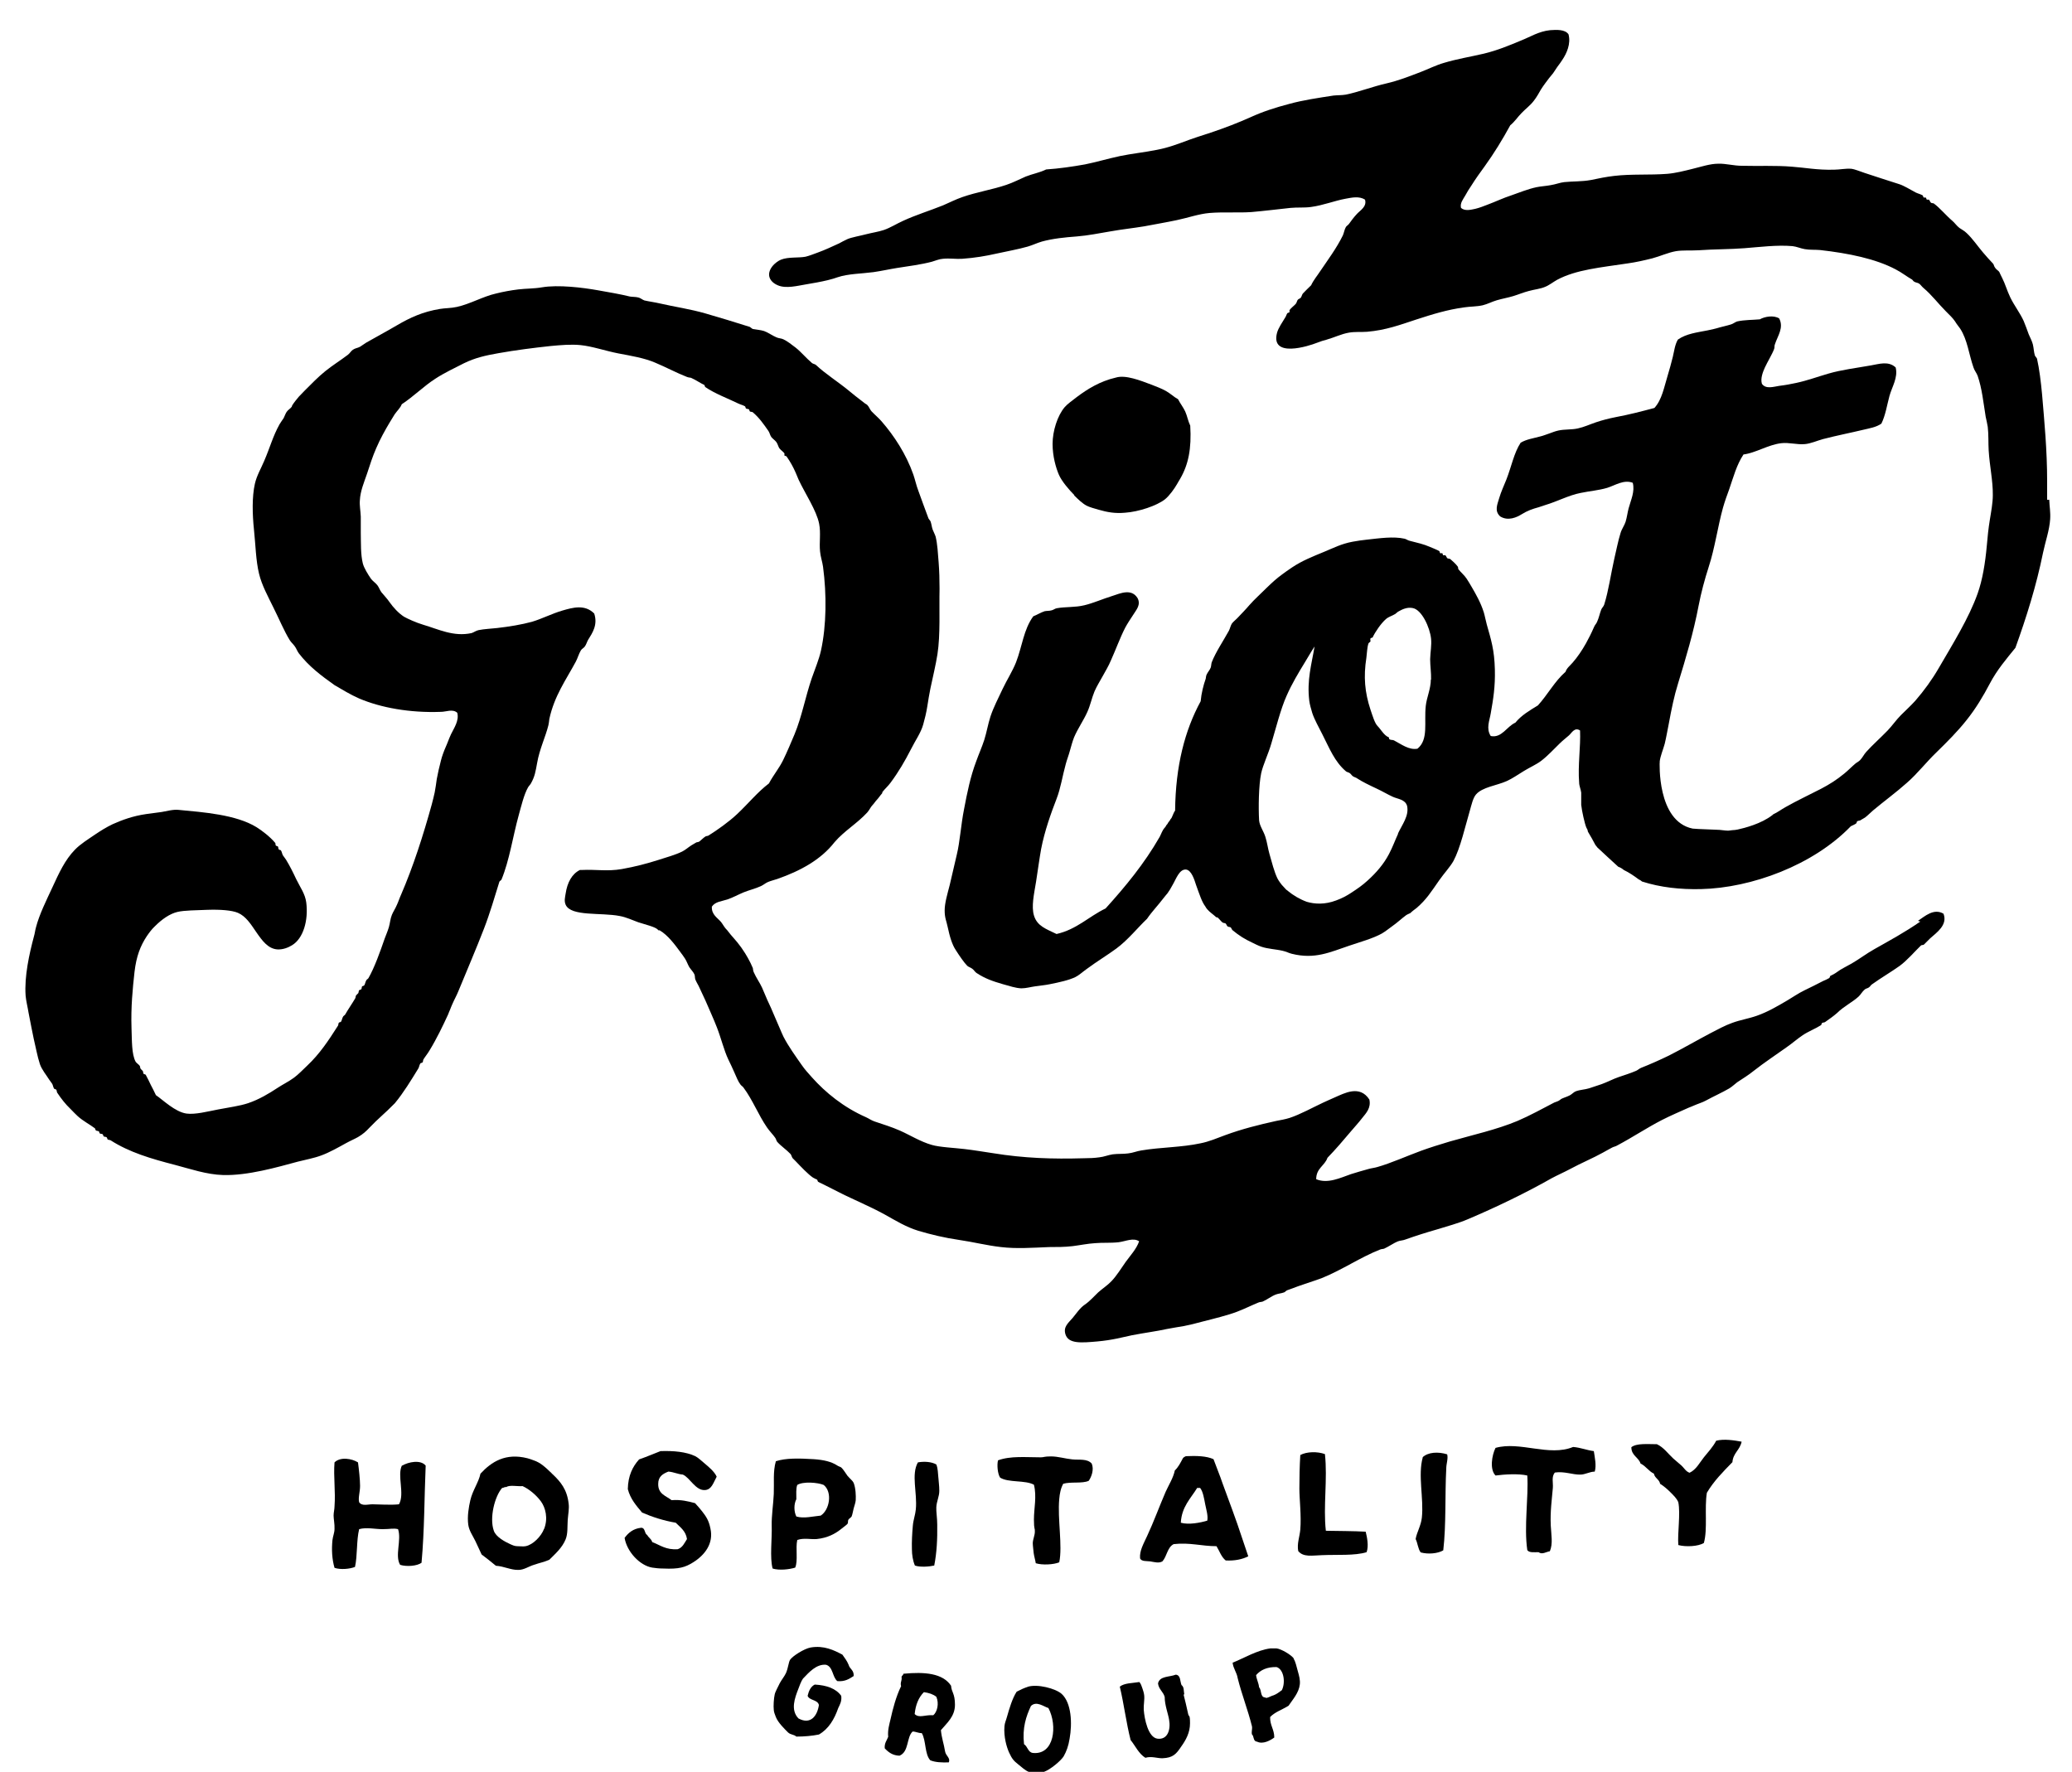
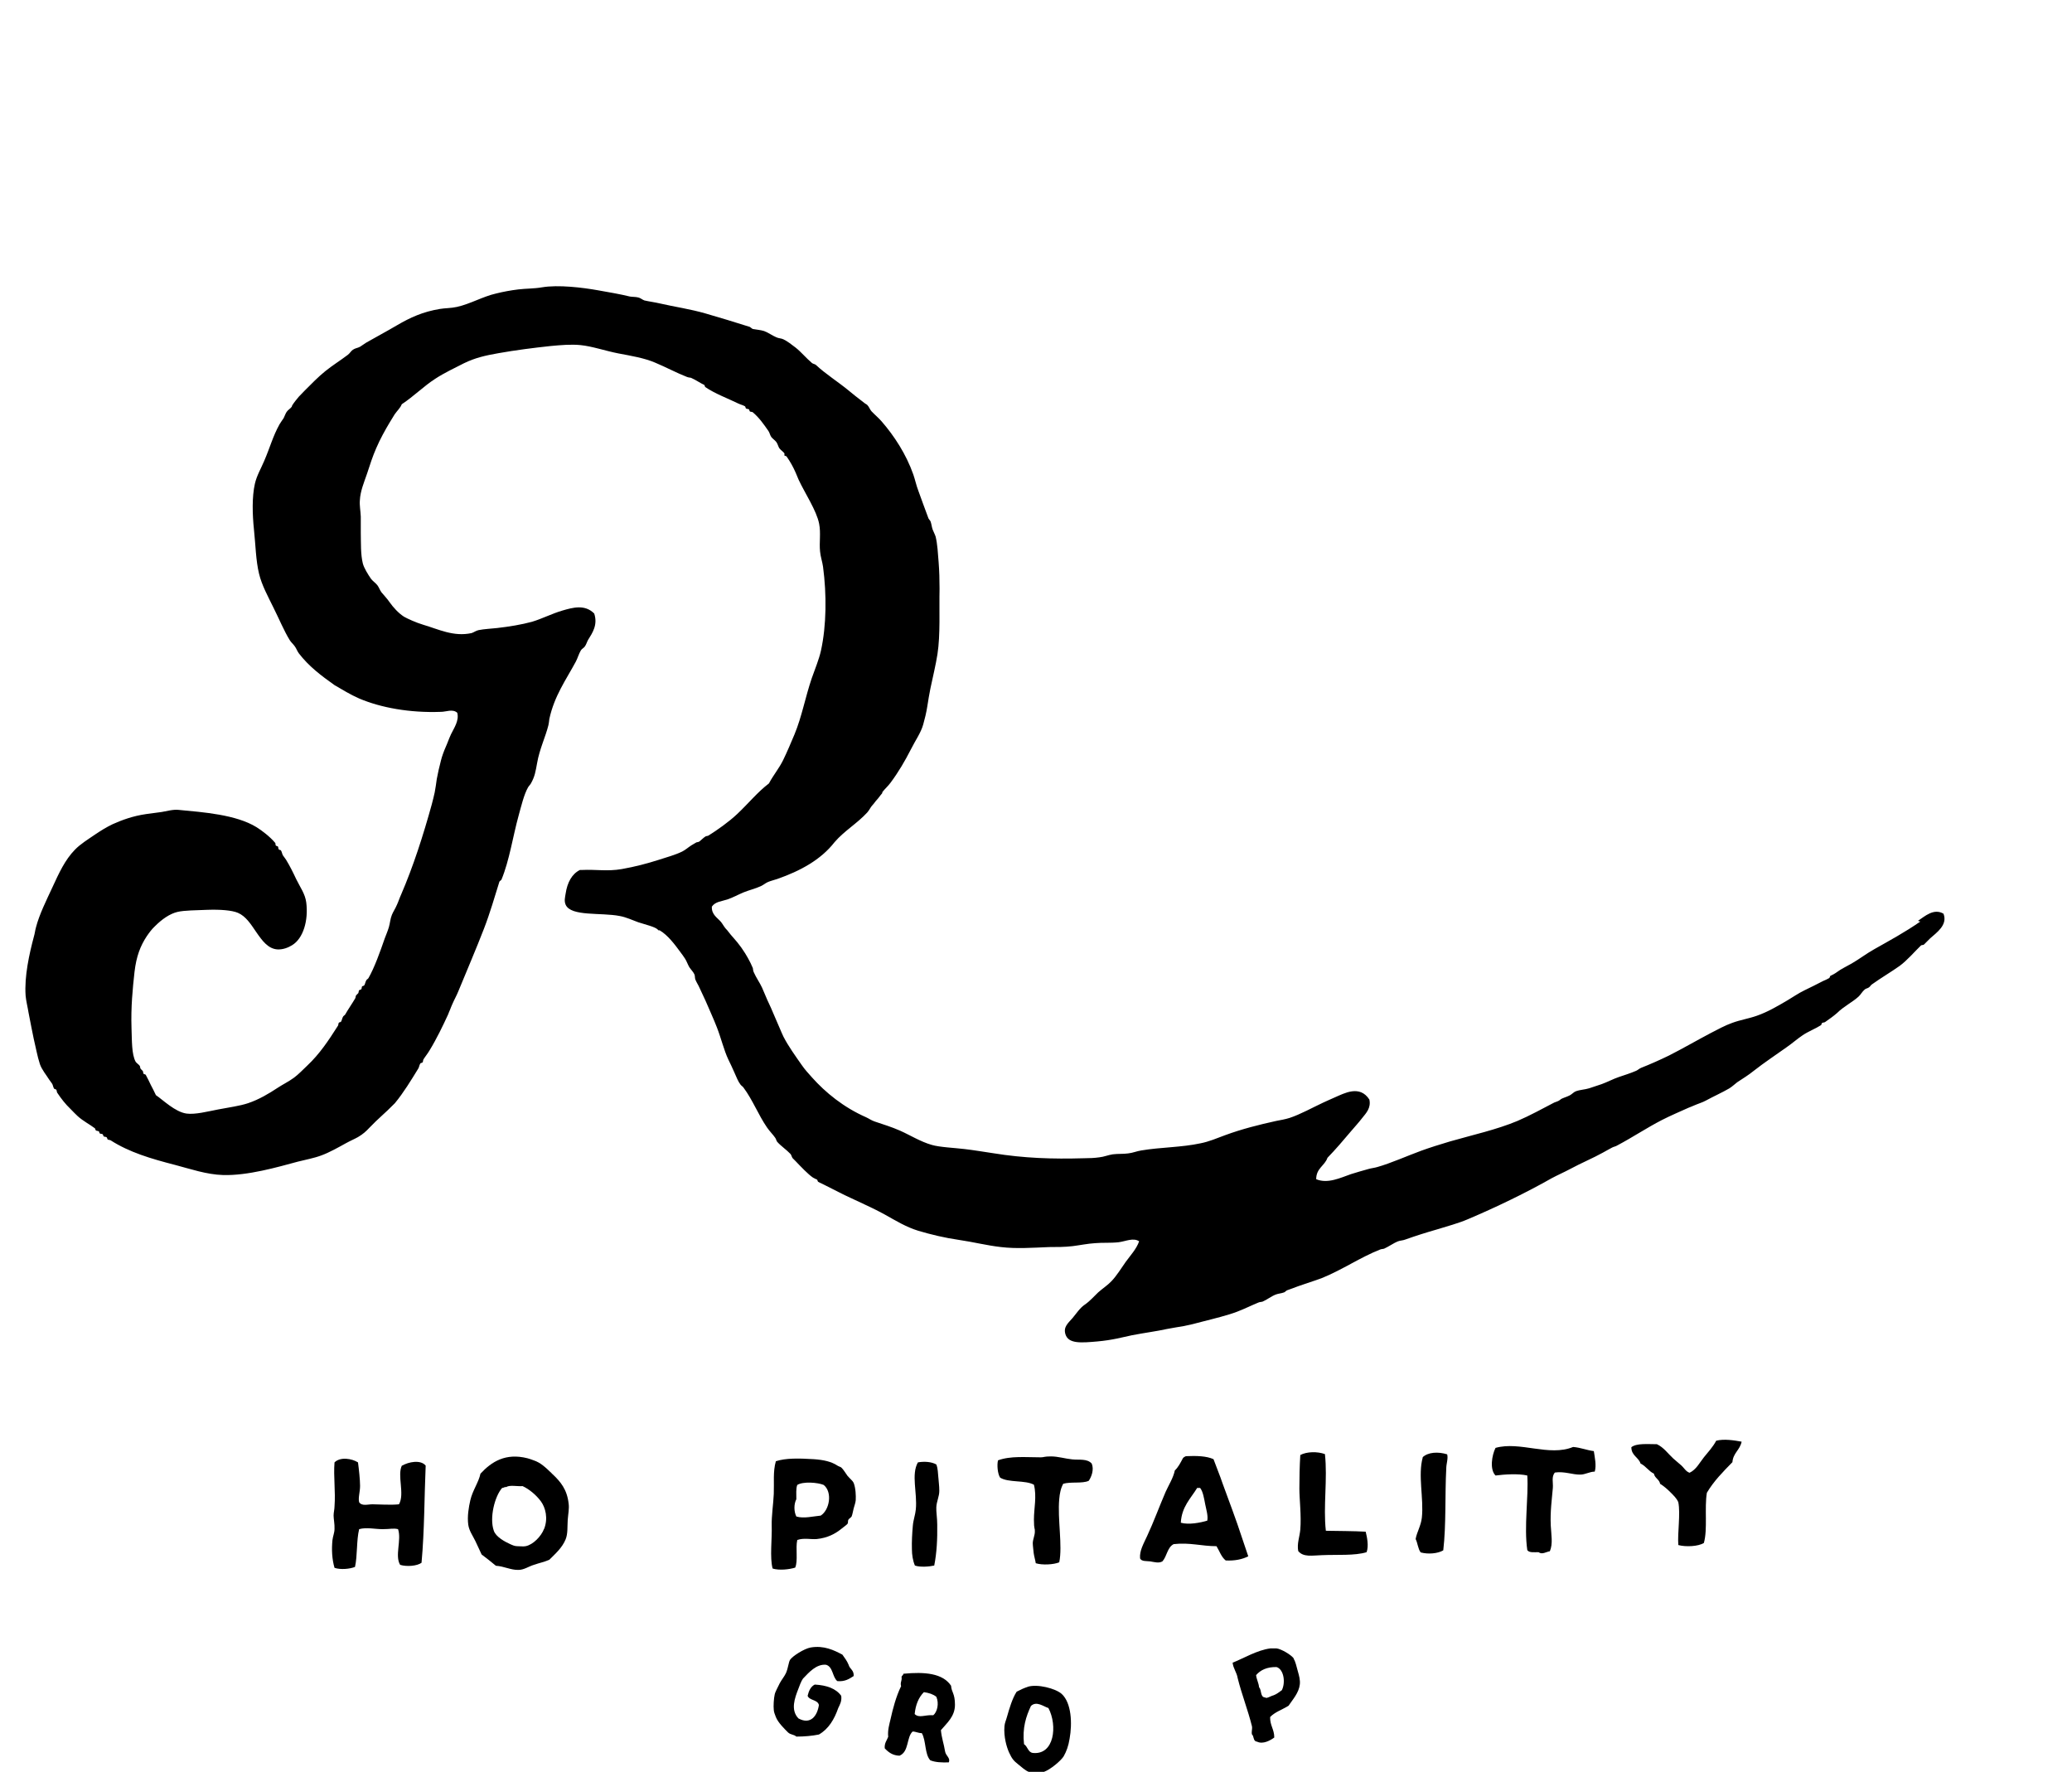
<svg xmlns="http://www.w3.org/2000/svg" id="Layer_1" version="1.1" viewBox="0 0 900 769.6">
  <defs>
    <style>
      .st0 {
        fill-rule: evenodd;
      }
    </style>
  </defs>
  <g>
-     <path class="st0" d="M889.2,217c0-2.8,0-5.3,0-8,0-13.5-1.2-25.9-2.2-37.7-.5-5.4-1.2-11.1-2.2-15.5,0-.2-.8-1.1-.9-1.3-.5-1.6-.5-3.3-.9-4.9-.3-1.3-1.2-3-1.8-4.4-.7-1.9-1.4-3.9-2.2-5.8-1.6-3.5-4.1-6.7-5.8-10.2-1.4-2.9-2.3-6.1-3.5-8.4-.5-.9-.9-1.9-1.3-2.7-.4-.6-1.2-.9-1.8-1.8-.6-.8-.5-1.4-.9-1.8-1.5-1.6-2.9-3.1-4.4-4.9-2.3-2.7-4.5-6-7.1-8.4-1-1-2.3-1.6-3.1-2.2-1.2-.9-2.1-2.3-3.1-3.1-2.8-2.4-5.4-5.6-8-7.5-.4-.3-.9,0-1.3-.4-.4-.3-.5-1.1-.9-1.3-.2,0-.7,0-.9,0,0,0-.3-.8-.4-.9-.2,0-.7,0-.9,0-.2,0-.3-.8-.4-.9-1-.6-2.1-.8-3.1-1.3-2.4-1.3-5.2-3-7.1-3.6-5.2-1.6-10.4-3.4-15.1-4.9-1.9-.6-4.1-1.6-5.8-1.8-2.4-.2-5.1.4-7.5.4-7.2.2-12.6-.9-18.2-1.3-7.2-.6-14.5-.2-21.8-.4-3.6,0-6.9-1-10.2-.9-3.6,0-7.4,1.3-11.1,2.2-3.6.9-7.5,1.9-11.1,2.2-7.8.6-15.5,0-23.1.9-3.5.4-6.8,1.1-10.2,1.8-3.9.7-7.6.5-11.5.9-1.8.2-3.8,1-5.8,1.3-2,.4-4.3.5-6.2.9-3.8.8-7.6,2.4-11.1,3.6-3.4,1.1-6.7,2.7-10.2,4-1.5.6-3.6,1.4-5.3,1.8-1.9.4-4.5,1.1-6.2-.4-.5-2.1.9-3.7,1.8-5.3.8-1.5,1.8-3.1,2.7-4.4,1.8-2.9,3.9-5.8,5.8-8.4,4.1-5.7,7.6-11.4,11.1-17.8,1.9-1.5,3.2-3.6,4.9-5.3,1.7-1.8,3.8-3.3,5.3-5.3,1.2-1.5,2.3-3.5,3.1-4.9,1.2-1.9,2.3-3.3,3.5-4.9.7-.9,1.4-1.7,1.8-2.2.7-1,1.1-1.7,1.8-2.7.9-1.2,1.5-2,2.2-3.1,1.9-2.8,3.8-7,2.7-11.1-1.5-2.2-5.2-2-8-1.8-4.9.5-8.6,2.9-12.4,4.4-5.5,2.3-10.6,4.4-16.4,5.8-6,1.4-11.7,2.3-17.3,4-3.5,1-6.8,2.7-10.2,4-5,1.9-9.5,3.7-14.7,4.9-5.8,1.3-12.6,3.9-17.8,4.9-1.7.3-3.5.2-5.3.4-6.5,1-13.3,2-19.1,3.6-6.1,1.6-11.7,3.4-16.9,5.8-5.6,2.5-11.3,4.7-17.3,6.7s-6.3,2-9.3,3.1c-4.9,1.8-8.9,3.4-14.2,4.4-5.5,1.1-10.7,1.6-16,2.7-5.1,1.1-10.6,2.7-15.1,3.6-5.6,1-11.1,1.8-16.9,2.2-2.8,1.4-5.9,1.9-8.9,3.1-2.8,1.2-5.4,2.6-8.4,3.6-6.2,2.1-12.8,3.1-19.1,5.3-2.9,1-5.6,2.4-8.4,3.6-6,2.4-11.9,4.2-17.3,6.7-2.9,1.3-5.5,3-8.4,4-2.4.8-5.2,1.2-7.5,1.8-2.6.7-6.7,1.4-8.4,2.2-1.3.6-2.6,1.3-3.5,1.8-3.3,1.5-6,2.8-9.3,4-1.7.6-3.6,1.4-5.3,1.8-3,.6-7.5,0-10.7,1.3-1.1.4-2.8,1.7-3.6,2.7-3,3.7-1.3,6.9,2.2,8.4,3.6,1.6,8.7.2,12.4-.4,3-.5,6.4-1.1,9.3-1.8,2-.5,3-.8,4.4-1.3,4.5-1.5,10.2-1.5,15.5-2.2,3.5-.5,7-1.3,10.2-1.8,5.2-.8,10.5-1.5,15.1-2.7,1.7-.5,3.3-1.2,4.9-1.3,2.9-.3,5.8.2,8.4,0,5.5-.4,10.2-1.2,14.6-2.2,5-1.1,9.6-1.9,13.8-3.1,2.1-.6,4.1-1.6,6.2-2.2,4.8-1.3,9.8-1.8,15.1-2.2,5-.4,9.8-1.4,14.6-2.2,5-.9,9.9-1.4,14.7-2.2,4.7-.9,9.5-1.7,14.2-2.7,4.8-1,9.5-2.7,14.2-3.1,6.2-.5,12.2,0,18.2-.4,5.7-.5,11.3-1.2,16.9-1.8,3.1-.3,6,0,8.9-.4,5.3-.7,10.2-2.7,15.1-3.6,2.7-.5,5.9-1.2,8.4.4.9,3-2,4.6-3.5,6.2-1.4,1.5-2.5,3-3.5,4.4-.5.6-1,.8-1.3,1.3-.6,1-.8,2.4-1.3,3.6-2.8,5.7-6.5,10.6-9.8,15.5-1.3,2-3,4-4,6.2-1.4,1.3-2.6,2.6-3.6,3.6-.4.5-.5,1.3-.9,1.8-.3.4-1,.5-1.3.9-.4.5-.4,1.2-.9,1.8-.8.9-1.9,1.6-2.7,2.7,0,.2,0,.7,0,.9,0,.1-.8.3-.9.4-.4.5-.5,1.2-.9,1.8-1.4,2.3-3,4.6-3.6,6.7-3,11.2,13.8,5.8,17.3,4.4,1.8-.7,2.8-1,4-1.3,3.8-1.1,6.5-2.5,9.8-3.1,2.7-.5,5.5-.2,8-.4,8.2-.7,14.3-3,21.3-5.3,7.1-2.3,13.5-4.3,20.9-5.3,2.6-.4,5.3-.3,8-.9,2.1-.5,4.1-1.6,6.2-2.2,2.4-.7,4.8-1.1,7.1-1.8s4.4-1.6,6.7-2.2c2.5-.7,5-.9,7.1-1.8,1.8-.7,3.5-2.1,5.3-3.1,8.3-4.4,18.7-5.3,30.6-7.1,3.6-.5,7.1-1.3,10.7-2.2,3.4-.9,6.8-2.5,10.2-3.1,2.9-.5,6.3-.2,9.8-.4,7-.5,13.6-.4,20-.9,6.6-.5,14.2-1.5,20.9-.9,1.8.2,3.5,1,5.3,1.3,2.2.4,4.5.2,6.7.4,12.4,1.4,24.1,3.8,32.8,8.4,2.4,1.2,5.1,3.3,7.1,4.4.4.3.5.7.9.9.7.5,1.5.4,2.2.9.6.4,1.1,1.2,1.8,1.8,3.8,3.2,6.4,6.8,9.8,10.2,1.6,1.6,3,2.9,4,4.4.7,1.2,1.5,2.1,2.2,3.1,3.2,4.9,3.8,11.2,5.8,16.9.4,1.3,1.3,2.3,1.8,3.6,1.9,5.5,2.5,11.6,3.5,17.8.3,1.5.7,3,.9,4.4.4,3.4.2,6.8.4,10.2.4,6.7,1.9,13.4,1.8,19.5,0,3.3-.7,7-1.3,10.7s-1,7.4-1.3,11.1c-.7,7.8-1.9,15-4,20.9-3.8,10.7-10.8,21.9-16.9,32.4-2.9,5-6.3,9.7-10.2,14.2-2,2.2-4.1,4.1-6.2,6.2-2.1,2.1-3.7,4.5-5.8,6.7-3.1,3.2-6.6,6.3-9.3,9.3-1,1.1-1.6,2.5-2.7,3.6-.5.5-1.2.9-1.8,1.3-1.8,1.5-3.3,3.1-4.9,4.4-3.5,2.9-6.6,4.8-10.2,6.7-5.2,2.7-10.6,5.2-15.5,8-1.8,1-3.5,2.3-5.3,3.1,0,.1-.2.2-.3.3-4.8,3.8-12.3,5.7-15.1,6.3-.4,0-.8.2-1.2.2s-1.4.1-2.9.3c-1.6,0-3.3-.4-5.1-.4-3.4-.2-7.1-.2-10.4-.5-15.6-3.2-14.3-28.9-14.3-28.9q.2,0,0-.2c.3-2.5,1.5-5.2,2.2-7.8.7-2.9,1.2-6,1.8-8.9,1.1-6,2.3-11.9,4-17.3,3.4-11.1,6.7-22.1,8.9-33.7,1.1-5.7,2.6-11.3,4.4-16.9,2.7-8.3,3.9-17.4,6.2-25.7.8-2.8,1.7-5.3,2.7-8,1.8-5.2,3.2-10.6,6.2-15.1,5.4-.7,10.6-4.2,16.4-4.9,3.4-.4,6.8.7,10.2.4,2.6-.2,5.4-1.5,8-2.2,6.2-1.6,11.9-2.7,17.3-4,2.9-.7,5.7-1.1,8-2.7,1.8-3.7,2.4-7.9,3.5-12,1.1-4,3.8-8,2.7-12.4-3.2-3-7.5-1.4-10.7-.9-6.7,1.2-12.8,1.9-18.6,3.6-4.5,1.3-9.1,3-13.8,4-2.3.5-4.9,1-7.5,1.3-2.2.3-5.8,1.6-7.5-.9-.7-2.3.4-5.1,1.3-7.1,1.2-2.6,3.1-5.6,4-8,.3-.7,0-1.3.4-2.2,1.2-3.6,3.9-7.1,1.8-11.1-2.4-1.5-6.3-.8-8.4.4-3.3.3-6.6.2-9.8.9-.8.2-1.7,1-2.7,1.3-1.9.6-3.5.9-4.9,1.3-1.9.6-3.5.9-5.3,1.3-4.5.9-9.2,1.4-12.9,4-1.3,2.2-1.6,5-2.2,7.5-.7,2.8-1.4,5.4-2.2,8-1.6,5.2-2.5,10.6-5.8,14.2-5.6,1.5-11,2.9-16.9,4-3,.6-5.7,1.3-8.4,2.2s-5.2,2.1-8,2.7c-2.7.6-5.7.3-8.4.9-1.4.3-2.6.8-4,1.3-1.3.4-2.6,1-4,1.3-2.9.8-5.9,1.2-8.4,2.7-2.9,4.4-4,10.4-6.2,16-1,2.5-2.3,5.3-3.1,8-.8,2.8-2.2,5.6.4,8,3.5,2.2,7.4.3,9.3-.9,2.6-1.6,4.6-2.3,7.5-3.1,1-.3,1.8-.6,2.7-.9,5.4-1.6,10.3-4.3,15.5-5.3,3.8-.8,7.8-1.1,11.5-2.2,3.5-1.1,7.2-3.7,11.1-2.2,1,3.8-.8,7.4-1.8,11.1-.5,1.9-.7,3.8-1.3,5.8-.5,1.6-1.7,3.2-2.2,4.9-1.1,3.5-1.8,7.4-2.7,11.1-1.5,6.6-2.5,14-4.4,20-.3.9-1,1.4-1.3,2.2-.7,1.8-1,3.6-1.8,5.3-.3.8-1,1.4-1.3,2.2-1.3,3-2.2,4.7-3.5,7.1-1.8,3.2-3.7,6-5.8,8.4-1.1,1.3-2.6,2.4-3.1,4-4.7,4.1-7.8,10-12,14.6-3.6,2.2-7.2,4.3-9.8,7.5-3.7,1.6-5.9,6.8-10.7,5.8-2.1-3.3-.5-6.7,0-9.8,1.1-6.2,2-11.7,1.8-19.1-.2-8.6-1.7-13.1-3.5-19.5-.5-1.8-.8-3.6-1.3-5.3-1.4-4.4-3.5-8-5.3-11.1-.7-1.2-1.4-2.4-2.2-3.6-1-1.5-2.4-2.6-3.5-4-.3-.4,0-.9-.4-1.3-.7-1-2.4-2.5-3.1-3.1-.3-.3-1-.2-1.3-.4-.4-.3-.5-1-.9-1.3-.2-.1-.7,0-.9,0s-.3-.8-.4-.9c-.2-.1-.7.1-.9,0-.2,0-.3-.8-.4-.9-1-.6-2.6-1.2-4-1.8-2.9-1.3-5.5-1.8-8.9-2.7-.9-.2-1.4-.7-2.2-.9-4.9-1.1-10.9-.2-16.4.4-2,.2-4,.5-6.2.9-4.9.9-8.5,2.8-12.4,4.4-5.1,2.1-9.6,3.9-13.8,6.7-1.7,1.1-3.3,2.3-4.4,3.1-2.6,1.9-4.2,3.4-6.7,5.8-2.7,2.7-5.4,5.1-7.5,7.5-1.7,2-3.3,3.6-4.9,5.3-.8.9-2.1,1.9-2.7,2.7-.6.9-.8,2.1-1.3,3.1-2.4,4.4-5.8,9.4-7.5,13.8-.2.6-.2,1.5-.4,2.2-.4,1.1-1.3,2-1.8,3.1-.3.6-.3,1.3-.4,1.8-1,2.8-1.9,6.4-2.2,9.8-6.9,12.7-10.9,28.1-11.1,47.5-.8,1-1.3,3.1-1.8,3.5-.4.4-.5,1-.9,1.3-.4.4-.5,1-.9,1.3-.4.4-.5,1-.9,1.3-1.1,1.2-1.5,2.7-2.2,4-6.7,11.7-14.9,21.6-23.5,31.1-7.3,3.5-12.5,9.1-21.3,11.1-4.5-2.2-8.4-3.4-9.8-8-1.2-4,0-9.2.9-14.7.8-5.2,1.5-10.3,2.2-14.2,1.5-7.8,4.3-15.6,6.7-21.8,1.8-4.6,2.6-10.1,4-15.1.5-1.9,1.3-3.9,1.8-5.8.6-2.1,1.1-4,1.8-5.8,1.6-3.8,4.1-7.3,5.8-11.1,1.3-2.9,1.9-6,3.1-8.9,1-2.3,2.4-4.5,3.6-6.7s2.5-4.3,3.5-6.7c2.2-4.9,4-9.9,6.2-14.2,1-1.9,2.3-3.8,3.6-5.8,1.3-2.1,3.3-4.2,1.8-7.1-2.7-4.3-7.4-2.1-11.1-.9-3.9,1.2-8.2,3.1-12,4-4,1-8.2.6-12,1.3-.7.1-1.4.7-2.2.9-1,.3-2.2.2-3.1.4-1.8.6-3.3,1.6-4.9,2.2-4.2,5.7-4.8,13-7.5,20-1.6,4-3.9,7.5-5.8,11.5-1.8,3.9-3.9,7.8-5.3,12-1.1,3.4-1.6,6.7-2.7,10.2-1,3.1-2.4,6.2-3.5,9.3-2.5,6.6-3.9,13.5-5.3,20.9-1.3,6.5-1.8,14.2-3.1,19.5-1,4.2-2,8.7-3.1,13.3-1,3.9-2.2,7.8-2.2,11.1s.8,4.6,1.3,7.1c.9,4.2,1.9,7.7,3.6,10.2,1.4,2.2,3.5,5.3,4.9,6.7.5.5,1.4.7,2.2,1.3.6.4,1.2,1.4,1.8,1.8,3.6,2.4,7,3.6,11.5,4.9,2.9.8,5.5,1.7,8,1.8,2.1,0,4-.6,6.2-.9,2.1-.3,4.3-.5,6.2-.9,4-.8,8.2-1.7,11.1-3.1,1.6-.8,3.2-2.3,4.9-3.5,4.3-3.2,9.1-6.1,12.9-8.9,5-3.7,9.3-9.1,13.3-12.9,2.1-3.1,5-6.1,7.1-8.9.6-.8,1.4-1.7,1.8-2.2.9-1.3,1.3-1.9,2.2-3.6,1.5-2.5,2.9-6.9,5.8-6.7,2.4.2,3.7,4.5,4.4,6.7,1.6,4.4,2.5,7.3,4,9.3.3.5.5.9.9,1.3,1,1.2,2.8,2.4,3.5,3.1s.5.2.9.4c.8.6,1.4,1.6,2.2,2.2.4.3,1,.2,1.3.4.4.3.5,1,.9,1.3s1,.2,1.3.4c.4.3.5,1,.9,1.3,2.9,2.4,5.4,3.9,8.4,5.3,1.2.6,2.8,1.4,4,1.8,2.8,1,6.4,1.1,9.3,1.8,1.5.3,2.7,1,4,1.3,10,2.5,16.6-.7,24.9-3.5,5-1.7,10.2-3.1,14.2-5.3,1.4-.8,3-2.1,4.4-3.1,2.3-1.6,4.4-3.6,6.2-4.9.6-.4,1.5-.7,1.8-.9.9-.9,1.8-1.5,2.7-2.2,4.3-3.7,6.3-7,9.8-12,2.1-3,4.8-5.9,6.2-8.4,3-5.6,5.1-15,7.1-21.8.8-2.8,1.4-5.6,2.7-7.1,2.7-3.2,9.1-3.9,13.3-5.8,2.5-1.1,5-2.9,7.5-4.4,2.6-1.6,5.4-2.8,7.5-4.4,2.9-2.2,5.5-5.1,8-7.5,1.1-1.1,2.6-2.3,4-3.5,1.2-1,2.5-3.8,4.9-2.2.3,7.1-1,15.1-.4,22.6,0,1.5.7,2.8.9,4.4v1.2c0,.4,0,.8,0,1.3,0,1,0,1.9,0,2.8.3,2.8,1.5,8.1,2.2,9.8.2.4.4.8.6,1.2,0,.3,0,.5.2.8,1.1,1.9,2.2,3.7,3.2,5.7.3.3.5.6.8,1,3,2.8,6,5.6,9.1,8.4.9.3,1.7.8,2.4,1.4,2.3,1.1,4.5,2.6,6.5,4.1.5.2,1,.5,1.4.9,8.1,2.6,16.7,3.5,25.6,3.3,22-.5,48.8-10.4,65.1-27.3.8-.4,1.6-.7,2.3-1.2.2-.1.3-.7.4-.9.3-.3,1-.3,1.3-.4.7-.4,1.5-.9,2.2-1.3,1.2-.9,2.3-2.1,3.5-3.1,4.9-4.1,10-7.8,14.7-12,4.5-3.9,8.4-9,12.9-13.3,4.6-4.5,9.1-9,12.9-13.8,4.1-5.1,7.3-10.5,10.2-16,3.1-5.9,7.2-10.7,11.1-15.5,4.8-13.3,9.1-27,12-41.3,1-4.8,2.8-9.8,3.1-14.6.2-3-.3-5.5-.4-8.4h-.9ZM607.3,362.1c-1.3,2.8-2.4,5.9-4,8.9-2.2,4.2-5.4,8-9.3,11.5-2.3,2.1-4.2,3.4-7.1,5.3-1.8,1.2-4,2.4-6.5,3.3-5,1.9-9.4,1.6-12.8.6-3-1.1-5.9-2.8-8.3-4.8,0-.1-.2-.2-.4-.3-.2-.2-.5-.4-.7-.7-1.2-1.2-2-2.2-2.3-2.7-.4-.5-.7-1.1-1-1.6-1.4-2.8-2.5-7.2-3.5-10.7-.7-2.4-1-5.1-1.8-7.5-.8-2.5-2.5-4.7-2.7-7.1-.3-5.5-.2-15.1.9-20.4.8-3.7,3.1-8.4,4.4-12.9,1.9-6.3,4.1-15.2,6.7-20.9,2.2-5,5-9.7,8-14.6,1.4-2.3,2.7-4.6,4.1-6.7-1.3,7.8-3.4,14.5-2.3,23.6.2,1.6.8,3.6,1.3,5.3,1,3,2.8,6.1,4.4,9.3,3.1,6.1,5.3,11.8,10.2,16,.4.4,1.2.4,1.8.9.5.4.8,1,1.3,1.3.6.4,1.3.5,1.8.9,2.1,1.4,5.4,3,8.4,4.4,2.4,1.1,4.7,2.5,7.1,3.6,2.2,1,5.4,1.1,6.2,4,.9,4.3-2.2,8.1-4,12h0ZM621.5,295.1c0,4.1-1.8,7.8-2.2,11.5-.8,7.3,1.3,14.6-3.6,18.6-3.7.7-7.1-2-10.2-3.6-.6-.3-1.2-.1-1.8-.4s-.3-.8-.4-.9c-1.2-.5-2-1.3-3.1-2.7-.5-.6-1.1-1.5-1.8-2.2-1.3-1.3-2.2-4.5-3.1-7.1-2.5-7.6-3.1-14.3-1.8-22.6.3-2.2.3-4.4.9-6.2,0-.2.8-.7.9-.9,0-.4-.2-1,0-1.3,0-.2.8-.3.9-.4,1.1-2.4,3.7-6.2,5.8-8,1.1-1,2.7-1.4,4-2.2.5-.3.9-.9,1.8-1.3,1.1-.6,3.3-1.8,5.8-1.3,4,.7,7.5,8.5,8,13.3.3,2.8-.3,5.7-.4,8.9,0,2.8.5,6.1.4,8.9h-.1Z" />
    <path class="st0" d="M834.1,400.3c-6.8,4.7-13.1,8.1-20,12-3.4,1.9-6.5,4.3-9.8,6.2-2.1,1.2-4.8,2.5-6.2,3.6-1.1.8-2.2,1.4-3.1,1.8,0,0-.3.8-.4.9-.8.5-1.8.9-2.7,1.3-2.8,1.5-5.4,2.7-8,4-2.9,1.4-5.1,3-7.5,4.4-4.4,2.6-8.7,5.1-13.3,6.7-3.7,1.3-7.2,1.8-10.7,3.1-3.1,1.1-6.2,2.8-9.3,4.4-5.9,3.1-11.9,6.6-18.2,9.8-3.9,1.9-8.2,3.8-12,5.3-.8.3-1.5,1-2.2,1.3-2.8,1.2-4.9,1.8-7.5,2.7-2.4.8-5,2.2-7.5,3.1-.9.3-1.8.6-2.7.9s-1.7.6-2.7.9c-1.9.6-3.9.6-5.8,1.3-.9.3-1.7,1.3-2.7,1.8-1.3.7-3.4,1.2-4,1.8-.9.8-1.8.9-2.7,1.3-5.2,2.7-10.6,5.7-16,8-9.1,3.8-19.2,6-29.3,8.9-4.1,1.2-9.1,2.8-12.4,4-6,2.2-13.4,5.5-19.1,7.1-1.3.4-2.7.5-4,.9-2.5.7-5,1.4-7.5,2.2-4.6,1.6-10.1,4.3-15.1,2.2,0-4.8,3.7-5.8,4.9-9.3,3.6-3.7,6.9-7.6,10.2-11.5,1.5-1.8,3.3-3.7,4.9-5.8,1.7-2.1,3.9-4.4,3.1-8-4.2-6.5-10.9-2.7-15.1-.9-1.9.8-3.5,1.6-4.9,2.2-4.7,2.2-10.1,5.2-14.7,6.7-1.9.6-3.8.9-5.8,1.3-7.3,1.6-14.9,3.5-22.2,6.2-3.5,1.3-7,2.8-10.6,3.5-8.3,1.8-17.4,1.7-25.7,3.1-2,.3-3.8,1.1-5.8,1.3-2.1.3-4.4.1-6.7.4-2,.3-3.8,1.1-5.8,1.3-2.1.3-4.3.4-6.7.4-13.6.4-26,0-39.5-2.2-4.1-.6-8.1-1.3-12.4-1.8-4.2-.5-10.9-.8-14.2-1.8-4.9-1.4-9.3-4.2-13.8-6.2-3.6-1.6-7.3-2.7-11.1-4-1.4-.5-2.3-1.2-3.6-1.8-9.8-4.3-17.7-10.8-23.5-17.3-1.6-1.8-3.1-3.4-4.4-5.3-2.8-4-5.9-8.3-8-12.4-1.1-2.3-2-4.7-3.1-7.1s-1.9-4.6-3.1-7.1c-1.1-2.2-2-4.7-3.1-7.1-1-2.2-2.5-4.2-3.6-6.7-.3-.6-.3-1.3-.4-1.8-1.1-2.7-3.1-6.2-4.4-8-.3-.5-.6-.9-.9-1.3-1.9-2.7-3.9-4.5-5.8-7.1-1.2-1.1-1.9-2.6-2.7-3.6-1.6-1.9-4.2-3.2-4-6.7,1.5-2.2,4.3-2.3,6.7-3.1,2.4-.8,4.7-2.1,7.1-3.1,2.5-1,5.1-1.6,7.5-2.7,1.1-.5,2.1-1.4,3.1-1.8,1.2-.5,2.8-.9,4-1.3,10-3.5,18.9-8.3,24.9-16,4.2-4.9,9.8-8.1,14.2-12.9.9-1,1.5-2.4,2.2-3.1s1.3-1.7,1.8-2.2c.8-.8,1.7-2.2,2.2-2.7s.2-.5.4-.9c1.1-1.4,2.4-2.5,3.5-4,3.5-4.7,6.3-9.5,8.9-14.6,1.9-3.8,4.3-7.1,5.3-10.7.6-2.1,1.4-5.3,1.8-8,.4-2.6.8-5,1.3-7.5,1.1-5.2,2.4-10.6,3.1-15.1,1.3-8.5.7-19.1.9-28.4,0-3.9-.1-7.7-.4-11.5s-.5-7.8-1.3-11.1c-.3-1-.9-2-1.3-3.1s-.5-2.4-.9-3.5c-.1-.3-.7-.9-.9-1.3-1.7-4.4-2.9-8-4.4-12-.9-2.3-1.4-4.8-2.2-7.1-3.1-8.8-8.3-16.8-13.8-23.1-1.3-1.5-3-2.9-4.4-4.4-.7-.8-1-1.9-1.8-2.7-.3-.3-1-.6-1.3-.9-1.5-1.2-2.7-2.1-4-3.1-.9-.7-1.8-1.5-2.7-2.2-4.6-3.8-10.3-7.4-14.2-11.1-.5-.5-1.3-.5-1.8-.9-2.6-2.2-4.7-4.8-7.1-6.7-1.7-1.3-3.6-2.8-5.3-3.6-1-.5-2.1-.4-3.1-.9-1.9-.8-3.4-2-5.3-2.7-1.5-.5-3.4-.6-4.9-.9-.2,0-1.1-.8-1.3-.9-6.7-2.1-12.8-4-19.1-5.8-6.9-2-13.5-2.9-20-4.4-2.1-.5-4.5-.8-6.7-1.3-.9-.3-1.7-1.1-2.7-1.3-1.2-.3-2.4-.2-3.6-.4-4.5-1.1-8.8-1.8-13.8-2.7-6.7-1.2-17.3-2.5-24.4-1.3-3.4.6-6.9.5-10.2.9s-6.6,1-9.8,1.8c-5.7,1.3-11.1,4.5-16.9,5.8-2.7.6-5.2.5-7.5.9-7.3,1.2-12.8,3.7-18.6,7.1-4.4,2.6-9.3,5.2-13.3,7.5-1,.6-1.7,1.2-2.7,1.8-1.1.6-2.1.6-3.1,1.3-.8.5-1.3,1.5-2.2,2.2-3.3,2.5-6.7,4.6-9.8,7.1s-6,5.5-8.9,8.4-2.7,2.8-4,4.4c-.5.6-1.2,1.6-1.3,1.8-.3.3-.2.5-.4.9-.7.9-1.6,1.3-2.2,2.2-.5.7-.8,1.7-1.3,2.7-.5.8-1.3,1.8-1.8,2.7-2.9,5.2-4.1,10-6.7,16-1.4,3.3-3.2,6.3-4,9.8-1.3,5.7-1.1,13.3-.4,20,.7,6.6.8,13.3,2.2,19.1,1.2,5,3.9,9.9,6.2,14.6,2.5,5,4.7,10.3,7.1,14.2.6,1,1.5,1.7,2.2,2.7.7.9,1.1,2.2,1.8,3.1,4.4,5.7,9.6,9.6,15.5,13.8,3.3,1.9,6.8,4.1,10.7,5.8,9.4,4,22,6.3,35.5,5.8,2.3,0,5.1-1.4,7.1.4.9,3.4-1.4,6.6-2.7,9.3-.5,1.1-1,2.3-1.3,3.1-.3.7-.6,1.6-.9,2.2-.9,2-1.8,4.5-2.2,6.2-.8,3-1.3,5.4-1.8,8-.3,2-.5,3.8-.9,5.8-.4,1.7-.8,3.5-1.3,5.3-3.7,13.4-8,26.8-13.3,39.1-.7,1.5-1.1,2.9-1.8,4.4-.7,1.7-1.7,3.1-2.2,4.4-.7,1.7-.8,3.6-1.3,5.3-.5,1.7-1.2,3.3-1.8,4.9-2,5.8-4.5,12.8-7.1,17.3-.3.4-.7.5-.9.9-.4.6-.5,1.6-.9,2.2-.1.2-.7.3-.9.4-.3.4-.1.9-.4,1.3-.1.2-.7.2-.9.4-.3.4-.2,1-.4,1.3s-.7.6-.9.9c-.3.4-.2.9-.4,1.3-1.4,2.4-3.3,5.1-4.4,7.1-.3.4-.7.5-.9.9-.4.6-.5,1.6-.9,2.2-.1.2-.7.2-.9.4-.3.3-.2,1-.4,1.3-4.2,6.6-8,12.3-13.3,17.3-2,1.9-3.9,3.9-5.8,5.3-2.3,1.7-5,3-7.1,4.4-3.8,2.5-8.1,5.1-12.9,6.7-3.6,1.2-8.2,1.8-12.9,2.7-4.7.9-10,2.3-13.8,1.8-5-.7-10.3-6-13.3-8-.8-1.6-1.4-3-2.2-4.4-.7-1.4-1.4-3-2.2-4.4,0-.2-.7-.3-.9-.4-.3-.4-.2-1-.4-1.3s-.7-.6-.9-.9c-.3-.4-.2-.9-.4-1.3-.4-.6-1.4-1.2-1.8-1.8-1.8-3.3-1.6-9.4-1.8-14.6-.3-9.2.5-17.2,1.3-24.4.8-6.9,2.6-11.4,5.3-15.5,1.1-1.6,2.2-3.1,3.6-4.4,3-3,6.4-5.4,9.8-6.2,3-.7,8.2-.7,12.9-.9,5.7-.2,10.7.2,13.3,1.3,3.5,1.5,5.6,4.9,8,8.4,2.5,3.6,5.1,7.3,9.3,7.5,2.3.1,4.6-.8,6.2-1.8,4.9-2.9,7.2-10.8,6.2-18.6-.5-3.8-2.6-6.5-4.4-10.2-1.4-3-2.8-5.8-4.4-8.4-.5-.8-1-1.3-1.3-1.8-.4-.6-.5-1.7-.9-2.2,0-.2-.7-.2-.9-.4-.3-.4-.2-1-.4-1.3-.2-.2-.7-.2-.9-.4-.3-.4,0-1-.4-1.3-2.2-2.6-5.6-5.2-8-6.7-8.9-5.5-23.3-6.5-33.7-7.5-2.4-.3-5.2.5-7.5.9-2.2.3-4.4.6-6.7.9-5.7.8-10.6,2.6-14.6,4.4-2.9,1.4-5.1,2.8-7.5,4.4-3.2,2.2-6.5,4.2-8.9,6.7-4.3,4.4-6.9,10.1-9.8,16.4-2.5,5.4-5.7,11.8-7.1,17.3-.4,1.4-.5,2.7-.9,4-2,7.5-4.2,17.3-3.6,25.7.2,2.3.9,5,1.3,7.5.8,4,1.5,7.9,2.2,11.1.9,3.7,1.6,7.8,2.7,11.1.8,2.4,2.9,4.9,4,6.7.5.8,1,1.3,1.3,1.8.4.6.4,1.5.9,2.2.1.2.7.2.9.4.3.4.2,1,.4,1.3,1.8,2.7,3.6,5,5.8,7.1,1,1,2.2,2.3,3.1,3.1,2.3,2.1,5.1,3.5,7.5,5.3.2.2.2.7.4.9.4.3,1,.2,1.3.4.2.2.2.7.4.9.3.3.9.1,1.3.4.2.2.2.7.4.9.4.3.9.1,1.3.4.2.2.3.7.4.9.4.3.9.2,1.3.4,8.1,5.2,17.5,8,28,10.7,6.5,1.7,13.7,4.2,20.9,4.4,10.7.3,23.5-3.4,32.4-5.8,3.5-.9,7-1.5,10.2-2.7,3.4-1.2,8-3.8,10.7-5.3,1.8-1,4.1-2,5.3-2.7,2.2-1.3,3.5-2.5,4.9-4,4.1-4.3,6.5-6,11.1-10.7,3.8-4.6,7-9.9,10.2-15.1.4-.7.4-1.5.9-2.2.1-.2.7-.2.9-.4.3-.3.2-1,.4-1.3.8-1.3,1.9-2.6,2.7-4,3-4.9,5.8-10.7,8-15.5.3-.7.6-1.6.9-2.2.3-.7.6-1.6.9-2.2.9-2.1,1.9-3.8,2.7-5.8,3.7-9,7.7-18.3,11.1-27.1,2.6-6.7,4.7-14,6.7-20.4,0-.2.8-.7.9-.9,3.5-8.5,4.9-18.6,7.5-28,1.1-4,2.3-9,4-12,.3-.6.9-1.1,1.3-1.8,1.7-3,2-5.1,2.7-8.9,1-5.9,3.7-11.5,4.9-16.4.2-.8.3-1.9.4-2.7,2.2-10.1,7.2-16.9,11.5-24.9.8-1.5,1.3-3.4,2.2-4.9.4-.7,1.4-1.1,1.8-1.8.6-.9.8-1.8,1.3-2.7,2-3.2,4.3-6.6,2.7-11.5-4.1-4.1-9.3-2.6-13.8-1.3-4.5,1.3-8.9,3.6-13.3,4.9-4.4,1.2-9.8,2.1-15.1,2.7-2.6.3-5.5.4-8,.9-1.1.2-2.3,1.1-3.1,1.3-7.8,1.7-14.4-1.7-20.9-3.6-3.1-.9-7-2.7-8.4-3.5-2.5-1.6-4.7-4.1-6.2-6.2-1.3-1.9-2.4-2.9-3.6-4.4-.7-.9-1.1-2.2-1.8-3.1-.8-1-1.9-1.7-2.7-2.7-1.4-2-3.1-4.8-3.6-6.7-1-4-.8-8.9-.9-13.3v-7.1c-.1-2.5-.6-4.9-.4-7.1.2-4,1.8-7.7,3.1-11.5,1.3-4,2.5-7.7,4-11.1,1.6-3.8,4-8.1,5.8-11.1.7-1.2,1.5-2.5,2.2-3.6,1.1-1.6,2.5-2.8,3.1-4.4,5.3-3.5,9.6-7.9,14.6-11.1,3.8-2.5,8.7-4.8,12.4-6.7,4.9-2.4,9.4-3.4,15.1-4.4,7.3-1.3,15.1-2.3,22.6-3.1,4.3-.4,8.8-.8,12.9-.4,5.1.5,10.8,2.5,16.4,3.6,5.8,1.1,11.3,2,16,4,4.8,2,9.2,4.4,13.8,6.2.7.3,1.3.3,1.8.4,2.1.9,4.2,2.4,5.8,3.1.1,0,.3.8.4.9,4.2,2.9,9.7,4.9,14.2,7.1,1,.5,2.3.8,3.1,1.3.2.1.2.7.4.9.4.3,1,.2,1.3.4.2.2.2.7.4.9.3.3,1,.1,1.3.4,2.8,2.4,4.6,5,6.7,8,.6.8.7,1.8,1.3,2.7.6.8,1.6,1.4,2.2,2.2s.8,1.9,1.3,2.7c.7.9,1.6,1.4,2.2,2.2.1.2,0,.7,0,.9s.8.3.9.4c1.7,2.4,2.9,4.6,4,7.1.4.9.9,2.1,1.3,3.1,2.7,5.8,7.8,13.4,8.9,19.1.8,4,0,8.1.4,12,.2,2.3,1,4.5,1.3,6.7,1.6,12,1.5,25.5-.9,36.4-.9,4-2.5,7.7-4,12-2.8,8.2-4.3,16.7-7.5,24.4-1.6,3.8-3.2,7.6-4.9,11.1-1.8,3.7-4.3,6.6-6.2,10.2-5,3.8-8.9,8.7-13.8,13.3-3.6,3.4-8.7,7-12.4,9.3-.4.3-.9.2-1.3.4-1,.6-2.1,1.8-2.7,2.2-.3.3-1,.3-1.3.4-.8.5-1.5.9-2.2,1.3-1.4.9-2.6,2-4,2.7-3.1,1.5-6.5,2.4-10.2,3.6-5,1.6-10.3,3-16,4-6.2,1.1-11.3.1-17.3.4h-.9c-3.5,1.7-5.5,5.5-6.2,10.2-.3,1.8-.7,3.3,0,4.9,2.3,5.2,15.4,3.3,23.5,4.9,2.8.5,5.5,1.8,8,2.7,3.1,1,7.3,2,8.4,3.1s.4.1.9.4c3.6,2.1,6.7,6.3,8.9,9.3.8,1.1,1.6,2.1,2.2,3.1.7,1.1,1.1,2.4,1.8,3.6.7,1.1,1.7,2,2.2,3.1.3.5.2,1.6.4,2.2.6,1.5,1.3,2.4,1.8,3.6,1,2.3,1.8,3.7,2.7,5.8,1.6,3.8,3.4,7.6,4.9,11.5,1.8,4.6,3.1,10,4.9,13.8,1,2,1.9,4,2.7,5.8.9,2,1.6,3.9,2.7,5.3.4.5.9.7,1.3,1.3,4,5.4,6.4,11.8,10.2,17.3,1.1,1.6,2.7,3.2,3.5,4.4.4.5.5,1.3.9,1.8,1.7,1.9,4,3.4,5.8,5.3.4.5.5,1.3.9,1.8l1.3,1.3c2.2,2.3,5.4,5.7,7.5,7.1.8.5,1.2.6,1.8.9.1,0,.3.8.4.9.4.3,1.2.6,1.8.9.5.3,1.3.6,1.8.9,3.7,1.8,7.1,3.7,10.7,5.3,4.8,2.3,9.9,4.5,14.6,7.1,5,2.8,9.4,5.5,14.6,7.1,5.7,1.7,11.6,3.1,17.8,4,6.2.9,12,2.4,18.2,3.1,6.7.8,13.5.3,20.9,0,3.5,0,6.8,0,10.2-.4,3.2-.4,6.5-1.1,9.8-1.3,3.4-.3,6.7,0,10.2-.4,3.1-.4,6.4-2.1,8.9-.4-1.2,3.4-3.7,6-5.8,8.9-2,2.8-3.9,6-6.2,8.4-1.7,1.8-3.9,3.2-5.8,4.9-1.9,1.8-3.6,3.8-5.8,5.3-2.2,1.5-3.6,3.8-5.3,5.8-2,2.3-4.1,3.9-3.1,7.1,1.3,4.2,6.9,3.7,13.8,3.1,6.7-.6,10.8-1.8,15.1-2.7,5.7-1.1,10.6-1.7,15.1-2.7,2.6-.5,5.1-.9,7.5-1.3,2.5-.5,5-1.1,7.5-1.8,5.5-1.4,11.6-2.9,15.5-4.4,3.4-1.3,6.8-3,9.3-4,.7-.3,1.1-.2,1.8-.4,2.1-.9,3.7-2.3,5.8-3.1,1-.4,2.5-.5,3.5-.9.3,0,.9-.7,1.3-.9,1.9-.7,3.4-1.2,4.9-1.8,3.6-1.3,6.7-2.2,10.2-3.5,8.7-3.5,17.1-9.2,25.3-12.4.7-.3,1.1-.2,1.8-.4,2-.9,4.3-2.5,5.8-3.1,1.1-.5,2.3-.4,3.5-.9,4.5-1.6,8.9-3,13.8-4.4,4.5-1.4,9.1-2.6,13.3-4.4,12.5-5.3,25.5-11.6,36.4-17.8,2.6-1.4,5.4-2.6,8-4,4.4-2.4,10.3-4.9,14.2-7.1,1.7-1,2.8-1.5,4-2.2.7-.4,1.6-.5,2.2-.9,6.8-3.6,12.9-7.7,19.5-11.1,3.7-1.9,8.2-3.8,11.5-5.3.7-.3,1.6-.6,2.2-.9,1.8-.8,4.1-1.5,5.3-2.2,3.3-1.8,7.3-3.6,10.2-5.3,1.2-.7,2.3-1.8,3.5-2.7,2.4-1.6,4.9-3.1,7.1-4.9,4.7-3.7,9.6-6.9,14.2-10.2,2.5-1.7,4.7-3.7,7.1-5.3,2.5-1.7,5.5-2.8,8-4.4.2-.1.2-.7.4-.9.4-.3,1-.2,1.3-.4,2-1.4,3.7-2.6,5.3-4,2.8-2.8,6.7-4.7,9.3-7.1.9-.8,1.6-2.2,2.7-3.1.4-.4,1.3-.5,1.8-.9.6-.4.8-1,1.3-1.3,3.9-2.8,8.5-5.5,12-8,3.2-2.3,6.8-6.5,9.3-8.9.3-.3,1-.1,1.3-.4.8-.7,1.7-1.8,2.7-2.7,2.8-2.5,7.7-5.8,5.8-10.7-4.2-2.5-8.1,1.1-11.1,3.1l1,.3Z" />
-     <path class="st0" d="M466.6,215.2c1.6,1.6,3.6,3.5,5.3,4.4,1.3.7,3.6,1.3,5.3,1.8,3.8,1.1,7.2,1.7,11.5,1.3,5.9-.4,13.7-3,17.3-5.8,2-1.6,4.3-4.9,5.3-6.7.6-1,.9-1.6,1.3-2.2,3.6-6.2,5-13.1,4.4-23.1-1-2.1-1.3-4.2-2.2-6.2-.9-1.9-2.2-3.5-3.1-5.3-1.7-.9-3.2-2.4-5.3-3.6-1.8-1-4.1-1.9-6.2-2.7-4.8-1.8-11.3-4.4-15.5-3.1-7,1.6-12.5,5.1-16.9,8.4-1.9,1.5-4.1,3-5.3,4.4-3.2,3.7-5.3,10.5-5.3,16s1.5,10.5,2.7,13.3c1.2,2.9,4.6,6.8,6.7,8.9v.2Z" />
  </g>
  <g>
    <path class="st0" d="M745.4,625.9c-1.4,2.6-3.5,4.9-5.3,7.1-1.9,2.4-3.3,5.3-6.2,6.7-1.6-.5-2.4-2.1-3.5-3.1-1.2-1.1-2.4-2-3.6-3.1-2.3-2.1-4.1-4.8-7.1-6.2-4,0-8.8-.5-11.1,1.3,0,3.7,3.1,4.3,4,7.1,2.3,1.1,3.5,3.3,5.8,4.4.4,2,2.3,2.4,2.7,4.4,1.6,1,3.1,2.3,4.4,3.6,1.3,1.3,2.8,2.7,3.5,4.4,1,5.1-.4,13.3,0,18.6,3.3.9,8.7.6,11.1-.9,1.7-6,.2-15.1,1.3-21.8,3-5.1,7.1-9.2,11.1-13.3.3-4,3.3-5.3,4-8.9-3.3-.6-7.7-1.3-11.1-.4h0Z" />
    <path class="st0" d="M683.3,628.5c-10.4,4.3-23.1-2.6-33.7.4-1.6,3.2-2.6,9.4,0,12,3.8-.5,10-.9,13.8,0,.6,9.4-1.5,22.1,0,32.4.8,1.2,2.9.9,4.9.9,1.5,1.2,3.4-.2,4.9-.4,1.4-3.3.6-7.1.4-11.1-.3-6.2.5-11.6.9-16.4.2-2.3-.7-4.9.9-6.7,4.2-.6,7.7,1,11.1.9,2,0,4.1-1.3,6.2-1.3.8-2.7,0-6.2-.4-8.9-3.1-.4-5.6-1.5-8.9-1.8h-.1Z" />
-     <path class="st0" d="M290.4,639.2c2.3.2,3.9,1.1,6.2,1.3,3.1,1.3,5.6,7.2,9.8,6.7,2.7-.3,3.4-3,4.9-5.8-1-2.3-3.8-4.5-5.3-5.8-1.2-1-2.8-2.5-4-3.1-4-1.9-9.4-2.4-15.1-2.2-3.1,1.2-6.1,2.5-9.3,3.6-2.8,3.1-4.8,7.1-4.9,12.9,1.1,4.3,3.7,7.2,6.2,10.2,4.4,1.9,9.3,3.5,14.6,4.4,2,2,4.4,3.6,4.9,7.1-1.1,1.7-1.9,3.7-4,4.4-5.1.4-7.7-1.8-11.1-3.1-.4-1.4-1.6-1.9-2.2-3.1-1.3-.6-.7-3.2-2.7-3.1-3.4.4-5.5,2.2-7.1,4.4,1,6,6.6,12,12,12.9,1.3.2,3,.4,4.9.4,6.7.3,9.4-.5,12.9-2.7,5.1-3.2,8.9-8.2,7.5-14.6-.7-3.6-1.9-5.3-3.6-7.5-1-1.3-2.1-2.5-3.1-3.6-3-.8-6.1-1.6-10.2-1.3-2.4-1.9-5.9-2.6-5.8-7.1,0-3.2,2.1-4.4,4.4-5.3h.1Z" />
    <path class="st0" d="M575.9,664.9c-1.2-10.6.8-22.4-.4-33.3-3.3-1.2-7.9-1.1-10.7.4-.3,4.9-.4,10.1-.4,14.6s.9,11.8.4,17.8c-.3,3.2-1.5,6.1-.9,9.3,2.2,2.8,6.2,1.9,10.2,1.8,6.6-.3,14.4.3,19.5-1.3,1-2.7.2-6.5-.4-8.9-4.9-.3-12.4-.3-17.3-.4h0Z" />
    <path class="st0" d="M618,633c-2.2,7.8.5,17.8-.4,26.2-.4,3.6-2.2,6.3-2.7,9.3.9,1.7,1,4.3,2.2,5.8,3.2.9,7.5.5,9.8-.9,1.3-11,.7-24.3,1.3-35.5,0-2.2.9-4.3.4-6.2-3.9-1.2-8.3-1-10.7,1.3h.1Z" />
    <path class="st0" d="M239.8,640.1c-2.9-2.8-5-4.8-8-5.8-.7-.3-2-.7-2.7-.9-9.5-2.4-15.6,1.5-20.4,6.7-.8,3.8-3.4,7.2-4.4,11.5-.7,3-1.4,7.1-.9,10.7.4,2.7,2,4.8,3.1,7.1.9,2,1.9,4,2.7,5.8,2.1,1.6,4.2,3.2,6.2,4.9,3.5.2,6.5,1.9,9.8,1.8,2.4,0,4.4-1.5,6.7-2.2,2.3-.8,4.7-1.3,6.7-2.2,2.6-2.6,5.6-5.2,7.1-8.9,1-2.5.7-5.4.9-8.4.2-2.7.7-4.9.4-7.1-.7-6.2-3.5-9.5-7.1-12.9h-.1ZM236.3,664.1c-1.2,3.2-4.8,6.9-8,7.5-1,.2-2.3,0-3.6,0-1.1,0-2-.4-3.1-.9-2.2-1-6.2-3.1-7.1-5.8-2-5.6.4-15,3.6-18.6.8,0,.9-.5,1.8-.4,1.5-1,4.9-.2,7.1-.4,2.8,1.3,5.9,3.8,8,6.7,1.9,2.6,3.2,7.3,1.3,12h0Z" />
    <path class="st0" d="M461.8,644.5c3.2-1,8.3,0,11.1-1.3,1.2-1.7,2.4-4.9,1.3-7.5-2-2.2-5.3-1.5-8.4-1.8s-6.2-1.3-9.3-1.3-3,.4-4.4.4c-6.5,0-13.1-.7-18.6,1.3-.5,1.9-.2,5.8.9,7.5,3.6,2.3,10.9,1,14.7,3.1,1.3,5.1,0,10.3,0,15.1s.5,3.5.4,5.3c0,1.6-.8,3.1-.9,4.9,0,1.2.3,3.2.4,4.4.2,1.5.7,3,.9,4.4,2.9.9,7.8.6,10.2-.4,1.5-7.2-.8-18.7,0-27.5.2-2.4.7-4.9,1.8-6.7h-.1Z" />
    <path class="st0" d="M532.4,677.8c4,.2,7.2-.5,9.8-1.8-.9-2.6-1.8-5.4-2.7-8-2.7-8.3-5.6-15.8-8.4-23.5-1.2-3.6-2.7-7.1-4-10.7-3.1-1.4-7.4-1.5-12-1.3-.5.2-1,.5-1.3.9-1,1.9-2,3.9-3.5,5.3-.7,3.3-2.6,6.2-4,9.3-2.8,6.5-5.2,13.1-8,19.1-1.6,3.5-3.4,6.5-3.1,9.8.6,1.4,2.9,1.1,4.4,1.3,1.9.3,3.7.9,5.3,0,2-2.2,2.1-6.1,4.9-7.5,7-.8,12.1.9,18.6.9,1.3,2.1,2.1,4.7,4,6.2h0ZM524.4,660.5c-3,.9-8.1,1.9-11.5.9.4-7,4.3-10.5,7.1-15.1h1.3c1.3,1.7,1.7,4.6,2.2,7.1s1.3,5,.9,7.1Z" />
    <path class="st0" d="M174.6,636.5c-2.2,4.3,1.3,12.4-1.3,16.9-3.5.4-8.9,0-11.5,0-2.1,0-4.6.9-5.8-.9-.5-1.9.4-4.4.4-7.1s-.5-7.2-.9-10.2c-2.7-1.7-7.7-2.5-10.2,0-.5,6.2.5,12.6,0,19.1,0,1.3-.4,2.6-.4,4s.5,3.8.4,5.8c0,1.7-.7,3.1-.9,4.9-.4,4.1-.2,8.2.9,12,2.6.9,6.7.5,8.9-.4,1.1-4.9.6-11.6,1.8-16.4,3.2-.9,6.8,0,10.2,0s4.6-.5,6.7,0c1.6,4.7-1.5,11.5.9,15.5,2.9.9,7.4.5,9.3-.9,1.3-14.2,1.2-28.6,1.8-42.2-2.2-2.7-7.5-1.6-10.2,0h0Z" />
    <path class="st0" d="M369.9,658.7c.4-.9.6-2.4.9-3.5.4-1.4.8-2.5.9-3.6.1-1.9,0-5.2-.9-7.5-.4-.9-1.5-1.7-2.7-3.1-.9-1.2-1.7-2.7-2.7-3.6-.4-.3-1.3-.5-1.8-.9-2.5-1.6-5.7-2.4-10.2-2.7-6.5-.4-12.2-.5-16.4.9-1.3,4.5-.7,9.3-.9,14.2-.2,4.5-1,9.4-.9,13.8.2,5.5-.9,13.9.4,18.6,2.8.9,7.3.4,9.8-.4,1.3-2.9.1-8.4.9-12,2.9-1,5.8-.2,8.4-.4,4.8-.5,8.1-2.3,10.7-4.4,1.1-.9,2.3-1.7,2.7-2.2.4-.5.1-1.3.4-1.8.4-.6,1.1-.9,1.3-1.3h.1ZM356.6,658.3c-3.3.3-7.5,1.4-10.7.4-1.1-2.2-1.1-5.4,0-7.5,0-2.2-.2-4.7.4-6.2,2.5-1.6,8.9-1.1,11.5,0,3.9,3.2,2.5,10.9-1.3,13.3h.1Z" />
    <path class="st0" d="M407.6,641.9c-.2-2-.2-4.1-.9-5.8-2.1-1.2-5.3-1.4-8-.9-3,5.3-.2,13.2-.9,20.4-.2,2.3-1.1,4.6-1.3,7.1-.3,3.3-.5,7.1-.4,10.2,0,2.4.4,5,1.3,7.1,2.2.8,6.2.5,8.4,0,1.1-5.6,1.4-11.5,1.3-17.8,0-2.8-.5-5.6-.4-7.5.1-2.5,1.3-4.7,1.3-7.1s-.3-3.9-.4-5.8h0Z" />
  </g>
  <g>
    <path class="st0" d="M348.1,730.2c.4-.4.5-1,.9-1.3,2.3-2.4,5.6-6.2,9.8-5.8,3.1.9,2.7,5.3,4.9,7.1,3.4.3,5.2-1,7.1-2.2.2-2.6-1.7-3-2.2-4.9-.7-1.7-1.7-3-2.7-4.4-3.6-1.9-8-4.1-13.8-3.1-2.8.5-7.8,3.7-8.9,5.3-.7,1.1-.8,3.5-1.8,5.8-.7,1.5-1.9,2.9-2.7,4.4-.8,1.7-2,3.8-2.2,4.9-.4,1.6-.6,5.2-.4,6.7,0,.7.5,2.2.9,3.1,1,2.5,3.7,5.1,5.3,6.7,1.2,1.1,2.5.8,3.6,1.8,3.5,0,6.8-.3,9.8-.9,4.2-2.4,6.7-6.6,8.4-11.5.7-1.5,1.6-2.9,1.3-5.3-2.3-3.2-6.3-4.6-11.5-4.9-1.8.9-2.6,2.8-3.1,4.9.8,2.1,4.4,1.6,4.9,4-.7,4.7-3.6,8.7-8.9,5.8-3.5-3.7-1.6-8.8,0-12.9.5-1.3,1-2.7,1.3-3.1v-.2Z" />
    <path class="st0" d="M562,720.4c-1.2-1.7-5.6-4.2-7.5-4.4-.8,0-1.9,0-2.7,0-5.7.7-11.8,4.4-16.4,6.2.3,2.6,1.8,4.2,2.2,6.7,1.8,7.2,4.4,13.7,6.2,20.9.3,1.2-.6,3.5.4,4,.4,1.1.4,2.6,1.8,2.7,2.6,1.3,5.9-.6,7.5-1.8,0-3.6-1.9-5.2-1.8-8.9,2.1-2.2,5.3-3.2,8-4.9,1.8-2.7,4.5-5.6,4.9-9.3.2-1.9-.3-3.7-.9-5.8-.5-1.8-1-4.2-1.8-5.3h0ZM556.7,734.2c-1.1.8-2.2,1.7-3.6,2.2-1,.2-3.1,1.6-3.5.9-2.3,0-1.5-3.2-2.7-4.4-.2-2-1.1-3.4-1.3-5.3,1.9-2.2,4.7-3.6,8.9-3.5,3.2,1,4,6.9,2.2,10.2h0Z" />
    <path class="st0" d="M413.1,732.2c-3.6-5.4-11.4-6.1-20.7-5.2,0,.6-.7.8-.8,1.4.3,1.7-.7,2.2-.2,4-2.2,4.5-3.6,9.9-4.6,14.4-.5,2.2-1.3,4.7-1,7.6-.6,1.6-1.7,2.7-1.5,5,1.6,1.7,3.4,3.1,6.4,3.2,4.2-1.7,3-8,5.7-10.5,1.4,0,2.4.7,4,.7,1.9,3.2,1.2,9.2,3.7,11.8,2.2.9,5,1,8,.9.9-1.9-1.3-2.8-1.6-4.8-.5-3.2-1.5-5.8-1.8-9.2,2.5-3,6.1-5.9,6.1-11s-1.5-5.3-1.7-8.4h0ZM405.3,745c-3.6-.2-6.1,1.4-8-.5.4-4,1.7-7.2,4-9.5,2.2.3,4,.9,5.4,2,1.3,2.9.4,6.7-1.4,8.1h0Z" />
-     <path class="st0" d="M514.4,735.9c-.3-1.5,0-3.1-1.2-4-.7-1.7-.3-4.3-2.5-4.5-2.7,1.1-7,.5-7.7,3.8.3,2.6,2.3,3.6,2.9,5.9,0,3.5,1.5,7.3,1.9,9.8.8,4.4-.6,8.9-5.1,8.3-4-.6-5.6-8.5-5.9-12.6-.1-2.1.4-4.3.2-6.2-.1-1-.5-2.3-.8-3.1-.4-1.1-.6-1.9-1.3-2.7-3,.5-6.5.4-8.5,2,1.8,7.5,2.8,15.8,4.7,23.2,2.1,2.6,3.5,5.9,6.4,7.7,2.8-.8,5.3.3,7.5.2,4.5-.2,5.9-1.8,8.1-5.1,2-2.8,3.8-6,3.8-10.1s-.5-2.6-.8-4c-.7-3.4-1.4-6-2-8.5h.3Z" />
    <path class="st0" d="M446.4,732.7c-1.6.5-3.3,1.3-4.8,2.1-1.9,2.9-3.2,7.4-4.2,10.9-.4,1.5-1,2.7-1.1,4.1-.4,4.6,1,9.2,2,11.4,1.3,2.8,2,3.6,3.9,5.1,1.5,1.2,3.1,2.7,4.6,3.3,2.4,1,4.3.9,6.7,0,2.8-1,7.3-4.8,8.5-6.7,1.2-2.1,2.1-4.5,2.6-7.7,1.2-6.7.8-15.5-3.4-19.4-2.6-2.4-10.7-4.5-14.9-3.1h0ZM448.6,761.4c-2.1-.3-2.2-2.8-3.8-3.8-.8-7.1.9-12.1,3-16.6,2.4-2.3,5.4.2,7.6.9,4,7.6,2.6,20.5-6.8,19.5h0Z" />
  </g>
</svg>